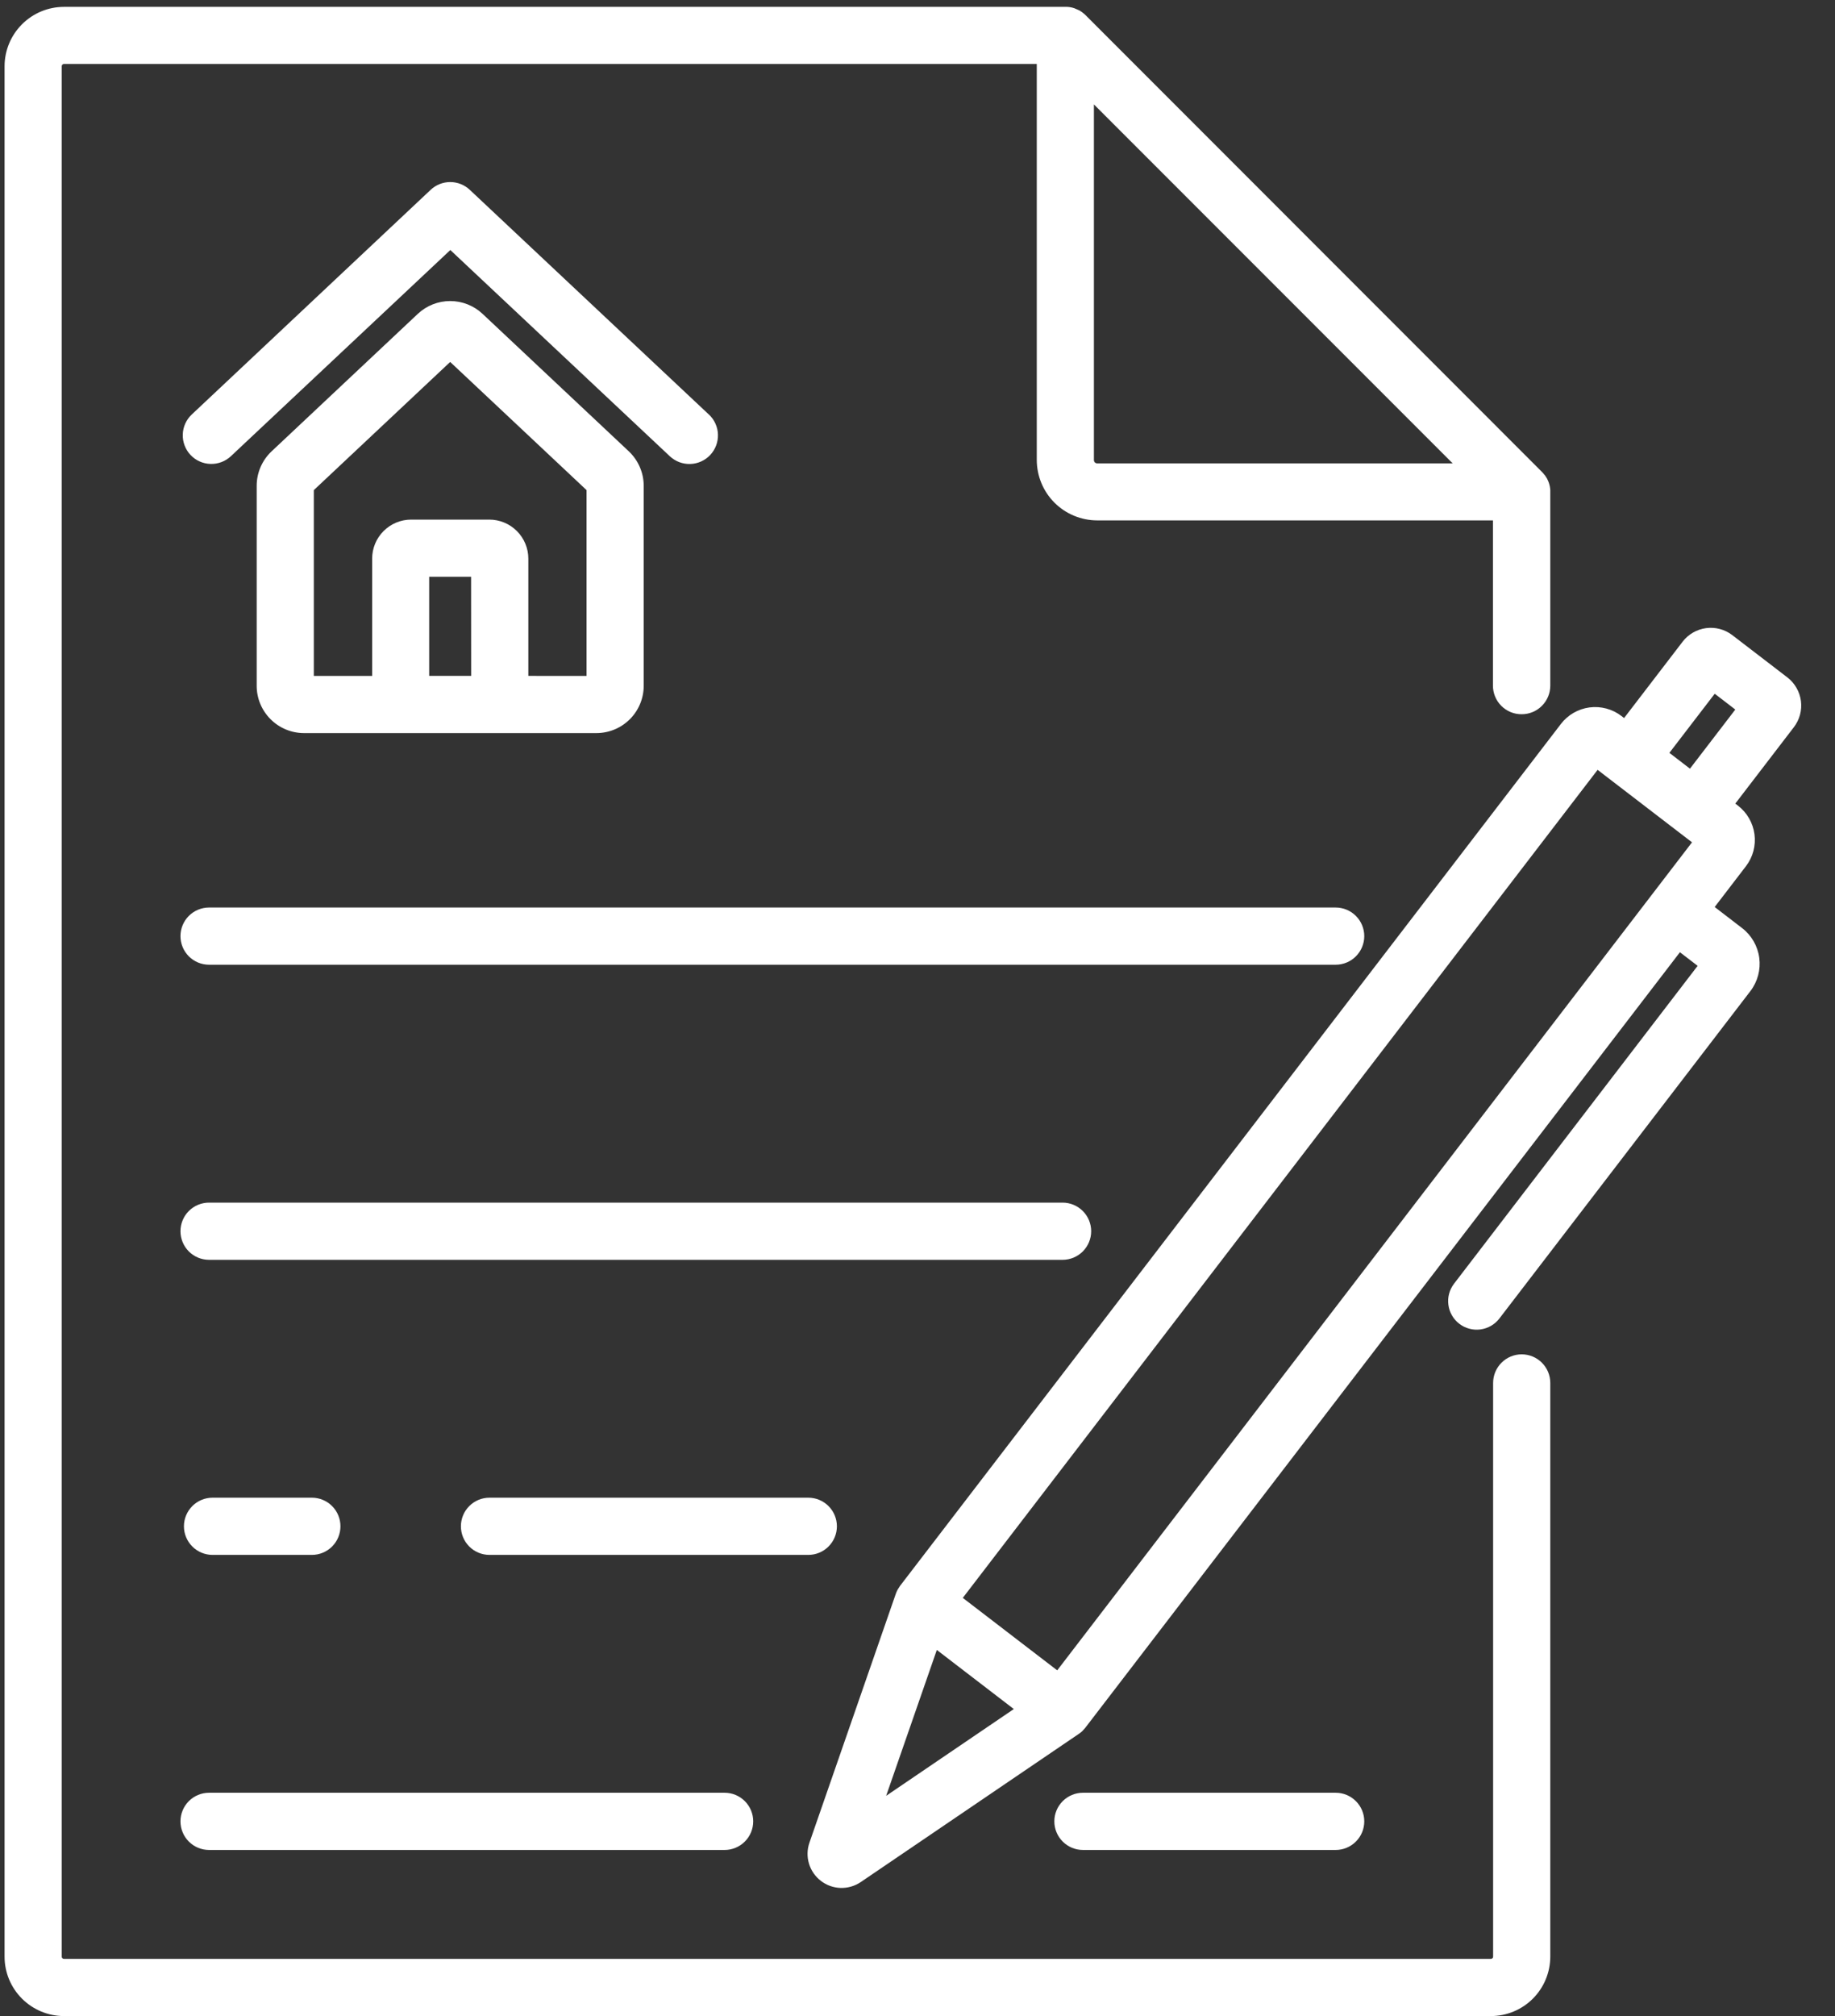
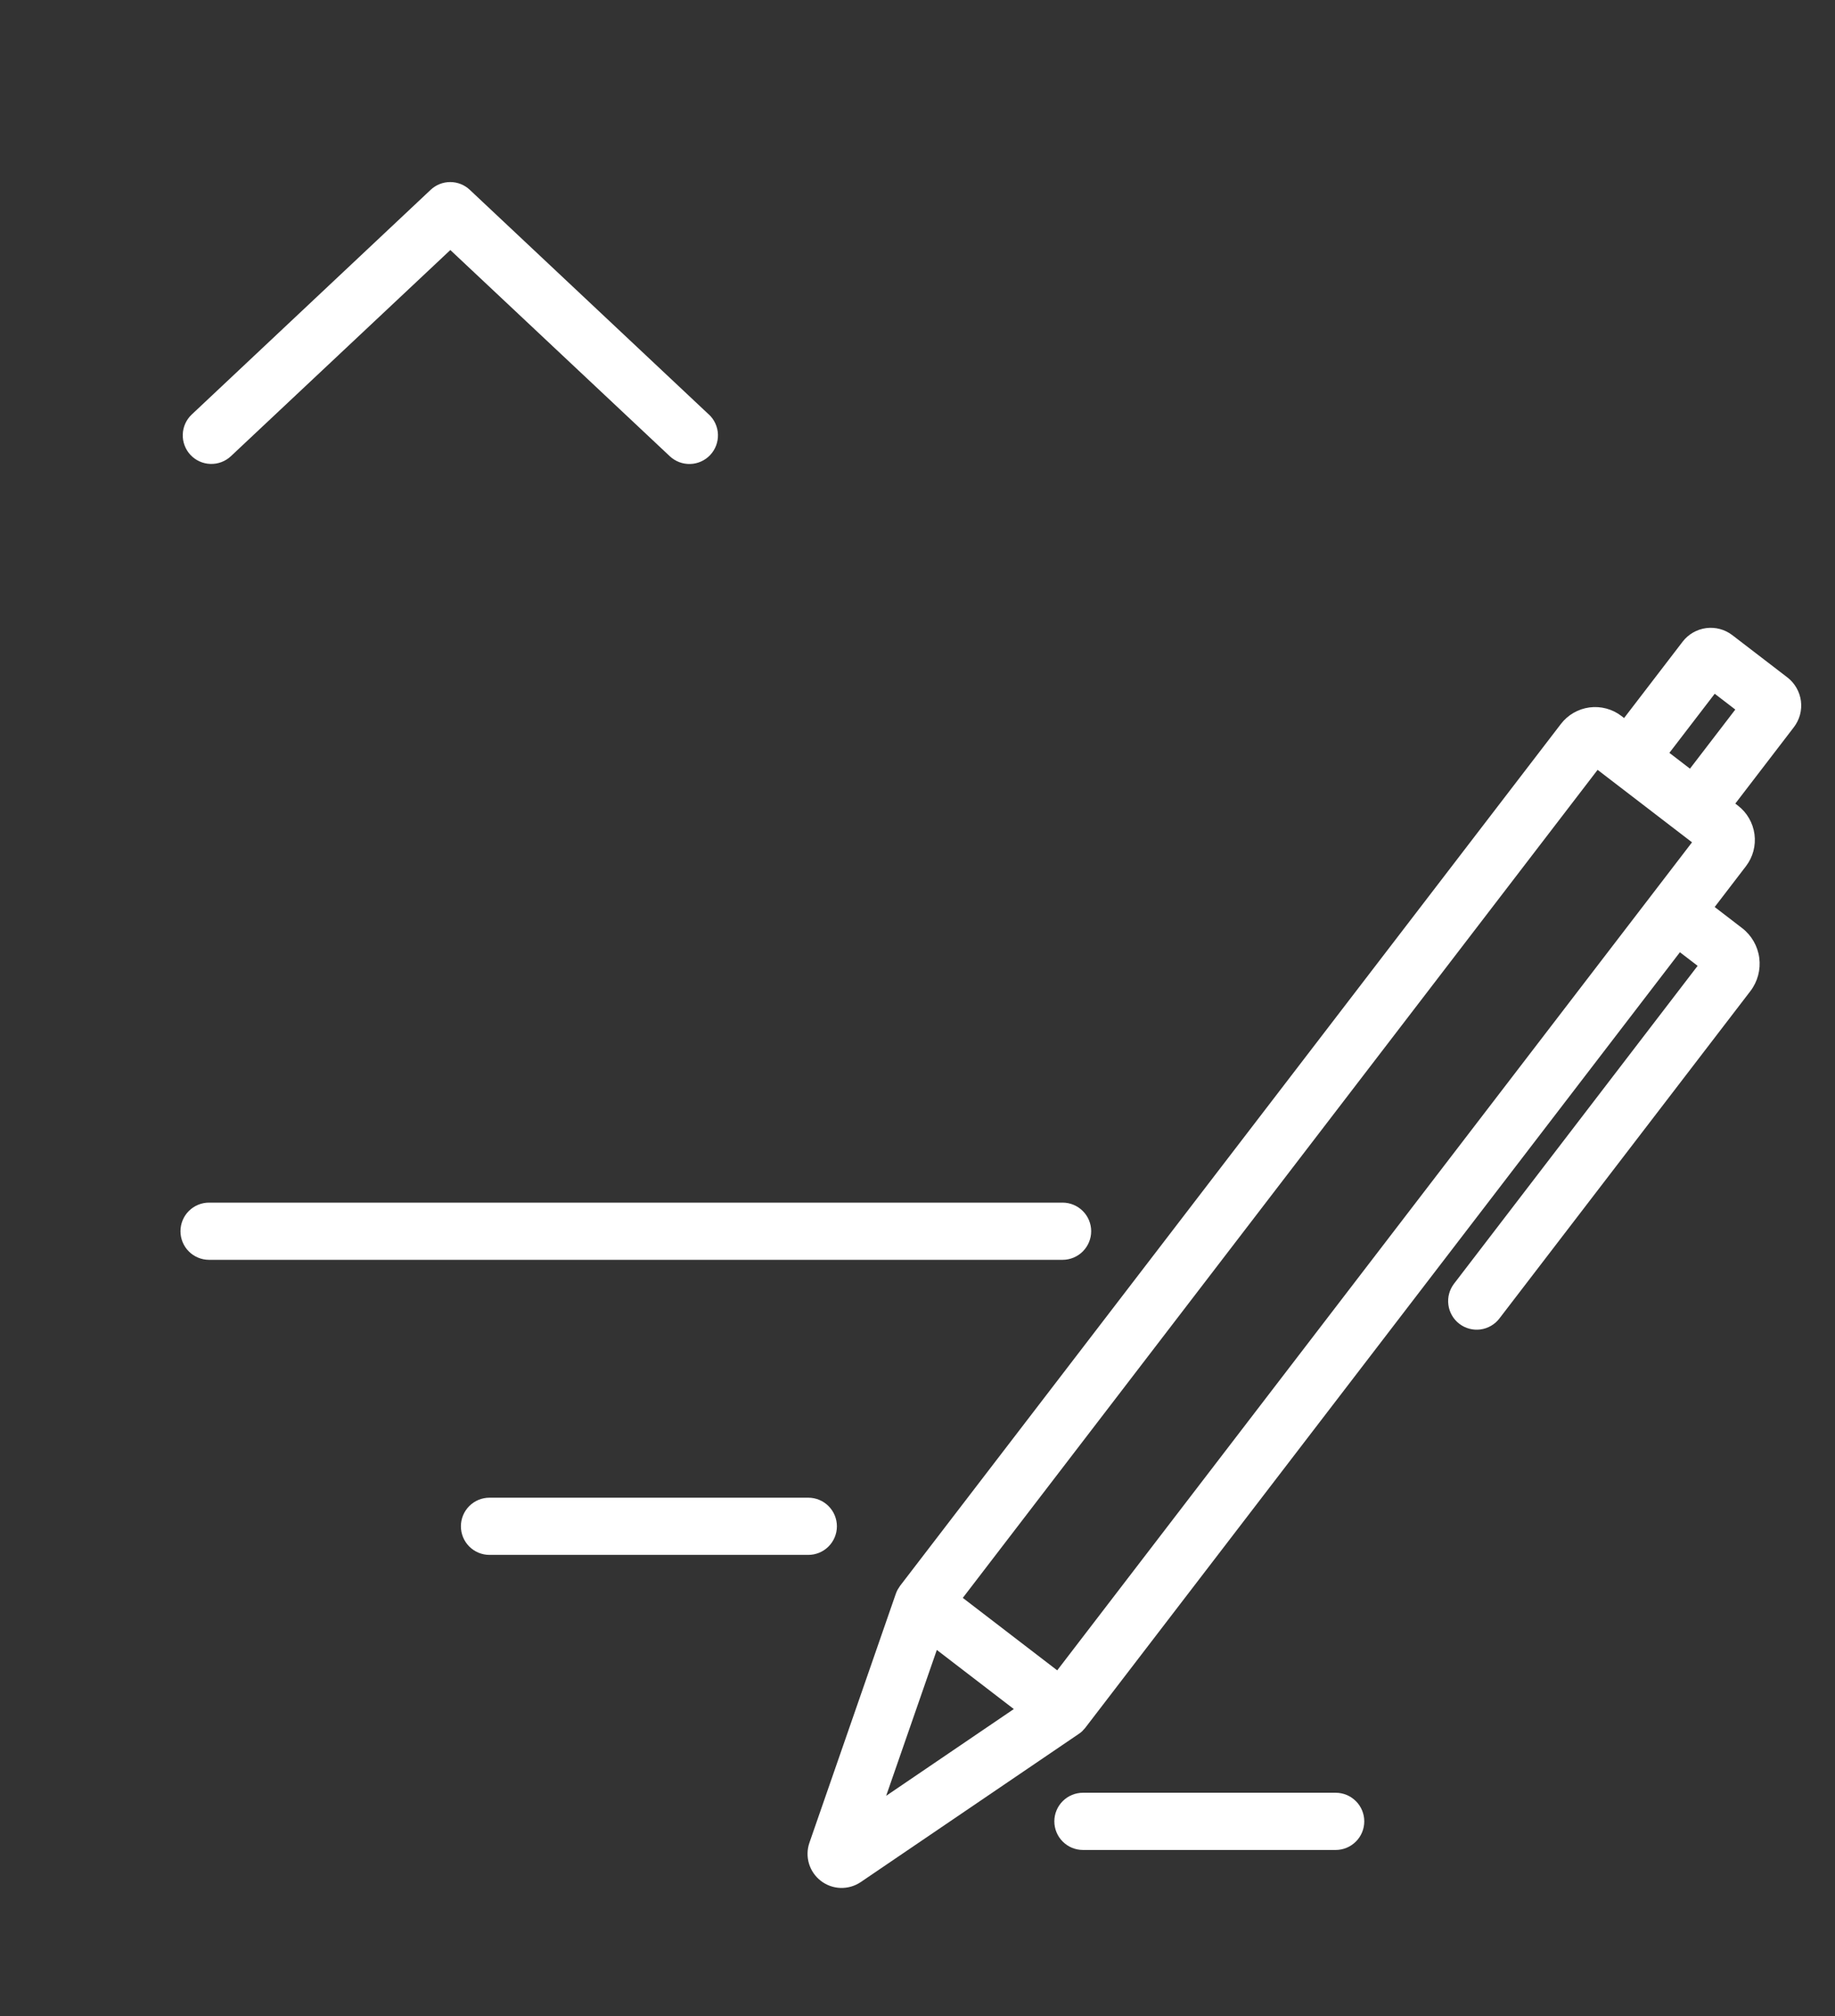
<svg xmlns="http://www.w3.org/2000/svg" width="51" height="56" viewBox="0 0 51 56" fill="none">
  <rect x="0" y="0" width="51" height="56" fill="#333333" stroke="none" />
  <path d="M49.676 18.816L48.146 17.642C47.938 17.483 47.677 17.413 47.418 17.447C47.159 17.482 46.924 17.617 46.765 17.824L45.138 19.945L45.063 19.887C44.811 19.694 44.492 19.609 44.177 19.65C43.862 19.692 43.577 19.856 43.383 20.108L25.016 44.049C25.002 44.068 24.99 44.088 24.978 44.108C24.966 44.128 24.957 44.139 24.948 44.155C24.928 44.192 24.911 44.231 24.897 44.271L22.497 51.183C22.431 51.371 22.427 51.575 22.484 51.766C22.541 51.956 22.657 52.124 22.815 52.245C22.973 52.367 23.165 52.435 23.364 52.441C23.563 52.446 23.759 52.389 23.924 52.277L29.977 48.166C30.012 48.143 30.046 48.117 30.077 48.088C30.09 48.076 30.101 48.062 30.112 48.049C30.123 48.036 30.145 48.016 30.159 47.998L46.69 26.45L47.182 26.828L40.412 35.657C40.284 35.824 40.227 36.035 40.255 36.244C40.282 36.453 40.391 36.642 40.558 36.77C40.725 36.899 40.937 36.955 41.145 36.928C41.354 36.9 41.544 36.791 41.672 36.624L48.649 27.529C48.85 27.266 48.938 26.934 48.895 26.606C48.852 26.278 48.68 25.981 48.418 25.779L47.656 25.194L48.526 24.059C48.719 23.807 48.804 23.488 48.762 23.173C48.72 22.858 48.556 22.573 48.304 22.379L48.229 22.321L49.856 20.2C49.935 20.097 49.993 19.98 50.027 19.855C50.061 19.73 50.069 19.599 50.053 19.471C50.036 19.342 49.994 19.218 49.929 19.106C49.865 18.994 49.779 18.895 49.676 18.816ZM24.629 49.882L26.037 45.83L28.177 47.472L24.629 49.882ZM29.383 46.397L26.759 44.384L44.402 21.384L47.026 23.397L29.383 46.397ZM46.969 21.351L46.397 20.912L47.657 19.27L48.229 19.709L46.969 21.351Z" fill="#FFF" />
-   <path d="M37.122 25.208H5.81C5.599 25.208 5.397 25.292 5.248 25.441C5.099 25.59 5.016 25.792 5.016 26.003C5.016 26.213 5.099 26.415 5.248 26.564C5.397 26.713 5.599 26.797 5.81 26.797H37.122C37.333 26.797 37.535 26.713 37.684 26.564C37.833 26.415 37.917 26.213 37.917 26.003C37.917 25.792 37.833 25.59 37.684 25.441C37.535 25.292 37.333 25.208 37.122 25.208Z" fill="#FFF" />
  <path d="M29.532 33.405H5.81C5.599 33.405 5.397 33.489 5.248 33.638C5.099 33.786 5.016 33.989 5.016 34.199C5.016 34.41 5.099 34.612 5.248 34.761C5.397 34.91 5.599 34.994 5.81 34.994H29.532C29.743 34.994 29.945 34.91 30.094 34.761C30.243 34.612 30.327 34.41 30.327 34.199C30.327 33.989 30.243 33.786 30.094 33.638C29.945 33.489 29.743 33.405 29.532 33.405Z" fill="#FFF" />
-   <path d="M20.139 49.797H5.81C5.599 49.797 5.397 49.881 5.248 50.03C5.099 50.179 5.016 50.381 5.016 50.591C5.016 50.802 5.099 51.004 5.248 51.153C5.397 51.302 5.599 51.386 5.81 51.386H20.139C20.35 51.386 20.552 51.302 20.701 51.153C20.85 51.004 20.934 50.802 20.934 50.591C20.934 50.381 20.85 50.179 20.701 50.03C20.552 49.881 20.35 49.797 20.139 49.797Z" fill="#FFF" />
  <path d="M37.123 49.797H30.098C29.887 49.797 29.685 49.881 29.536 50.03C29.387 50.179 29.303 50.381 29.303 50.591C29.303 50.802 29.387 51.004 29.536 51.153C29.685 51.302 29.887 51.386 30.098 51.386H37.123C37.333 51.386 37.535 51.302 37.684 51.153C37.834 51.004 37.917 50.802 37.917 50.591C37.917 50.381 37.834 50.179 37.684 50.03C37.535 49.881 37.333 49.797 37.123 49.797Z" fill="#FFF" />
-   <path d="M42.293 19.839C42.504 19.839 42.706 19.755 42.854 19.606C43.003 19.457 43.087 19.256 43.087 19.045V13.665C43.087 13.656 43.087 13.647 43.087 13.638C43.087 13.629 43.087 13.62 43.087 13.611C43.085 13.577 43.08 13.544 43.074 13.511C43.067 13.477 43.058 13.444 43.047 13.411L43.038 13.386C43.026 13.355 43.013 13.325 42.998 13.296C42.981 13.266 42.963 13.237 42.943 13.209L42.924 13.188C42.903 13.16 42.88 13.133 42.855 13.108L30.171 0.421C30.146 0.396 30.119 0.373 30.091 0.352L30.07 0.336C30.042 0.316 30.013 0.297 29.983 0.281H29.977C29.948 0.266 29.918 0.253 29.888 0.242L29.863 0.23C29.83 0.219 29.797 0.21 29.763 0.203C29.73 0.197 29.697 0.193 29.663 0.191H1.777C1.34 0.191 0.921 0.365 0.612 0.674C0.303 0.982 0.128 1.401 0.127 1.838V54.35C0.127 54.787 0.301 55.207 0.611 55.516C0.92 55.825 1.34 55.999 1.777 56H41.437C41.874 55.999 42.294 55.825 42.603 55.516C42.912 55.207 43.086 54.787 43.087 54.35V38.414C43.087 38.203 43.003 38.001 42.854 37.852C42.705 37.703 42.503 37.619 42.292 37.619C42.082 37.619 41.88 37.703 41.731 37.852C41.582 38.001 41.498 38.203 41.498 38.414V54.35C41.498 54.366 41.492 54.382 41.48 54.393C41.469 54.404 41.453 54.411 41.437 54.411H1.777C1.761 54.411 1.745 54.404 1.734 54.393C1.722 54.382 1.716 54.366 1.716 54.35V1.838C1.716 1.822 1.722 1.806 1.734 1.795C1.745 1.783 1.761 1.777 1.777 1.777H28.815V12.777C28.816 13.222 28.992 13.648 29.307 13.963C29.622 14.277 30.048 14.454 30.493 14.455H41.493V19.04C41.492 19.145 41.513 19.249 41.553 19.347C41.593 19.444 41.651 19.532 41.726 19.607C41.8 19.681 41.889 19.74 41.986 19.78C42.084 19.82 42.188 19.84 42.293 19.839ZM30.493 12.871C30.481 12.871 30.469 12.869 30.459 12.864C30.448 12.86 30.438 12.853 30.429 12.845C30.421 12.836 30.414 12.826 30.41 12.815C30.405 12.804 30.403 12.793 30.403 12.781V2.9L40.374 12.871H30.493Z" fill="#FFF" />
  <path d="M19.699 11.512L13.057 5.273C12.91 5.134 12.715 5.057 12.513 5.057C12.311 5.057 12.116 5.134 11.969 5.273L5.331 11.512C5.255 11.583 5.193 11.669 5.15 11.764C5.107 11.859 5.083 11.961 5.08 12.065C5.076 12.17 5.093 12.274 5.13 12.371C5.166 12.469 5.222 12.559 5.293 12.635C5.364 12.711 5.45 12.773 5.545 12.816C5.64 12.859 5.742 12.883 5.847 12.886C5.951 12.89 6.055 12.873 6.153 12.836C6.25 12.8 6.34 12.744 6.416 12.673L12.516 6.945L18.616 12.673C18.692 12.744 18.782 12.8 18.879 12.837C18.977 12.874 19.081 12.891 19.185 12.888C19.289 12.885 19.392 12.861 19.487 12.818C19.582 12.775 19.668 12.714 19.739 12.638C19.811 12.562 19.866 12.472 19.903 12.375C19.94 12.277 19.957 12.173 19.954 12.069C19.951 11.965 19.927 11.862 19.884 11.767C19.841 11.672 19.78 11.586 19.704 11.515L19.699 11.512Z" fill="#FFF" />
-   <path d="M17.477 12.537L13.412 8.718C13.168 8.489 12.846 8.362 12.512 8.362C12.178 8.362 11.856 8.489 11.612 8.718L7.548 12.537C7.417 12.66 7.313 12.808 7.242 12.973C7.171 13.137 7.134 13.314 7.134 13.494V19.05C7.134 19.398 7.273 19.731 7.519 19.977C7.765 20.224 8.099 20.362 8.447 20.363H16.578C16.926 20.362 17.259 20.224 17.506 19.977C17.752 19.731 17.89 19.398 17.891 19.05V13.494C17.89 13.314 17.854 13.137 17.782 12.973C17.711 12.808 17.607 12.66 17.477 12.537ZM13.095 18.774H11.928V16.021H13.093L13.095 18.774ZM14.684 18.774V15.518C14.684 15.23 14.569 14.954 14.366 14.751C14.162 14.547 13.886 14.433 13.599 14.433H11.428C11.14 14.433 10.864 14.547 10.661 14.751C10.457 14.954 10.343 15.23 10.343 15.518V18.775H8.722V13.614L12.512 10.054L16.302 13.614V18.775L14.684 18.774Z" fill="#FFF" />
  <path d="M22.464 41.601H13.604C13.393 41.601 13.191 41.685 13.042 41.834C12.893 41.983 12.81 42.185 12.81 42.396C12.81 42.606 12.893 42.808 13.042 42.957C13.191 43.106 13.393 43.19 13.604 43.19H22.465C22.676 43.19 22.878 43.106 23.027 42.957C23.176 42.808 23.26 42.606 23.26 42.396C23.26 42.185 23.176 41.983 23.027 41.834C22.878 41.685 22.676 41.601 22.465 41.601H22.464Z" fill="#FFF" />
-   <path d="M8.668 41.601H5.907C5.696 41.601 5.494 41.685 5.345 41.834C5.196 41.983 5.112 42.185 5.112 42.396C5.112 42.606 5.196 42.808 5.345 42.957C5.494 43.106 5.696 43.19 5.907 43.19H8.668C8.879 43.19 9.081 43.106 9.23 42.957C9.379 42.808 9.462 42.606 9.462 42.396C9.462 42.185 9.379 41.983 9.23 41.834C9.081 41.685 8.879 41.601 8.668 41.601Z" fill="#FFF" />
</svg>